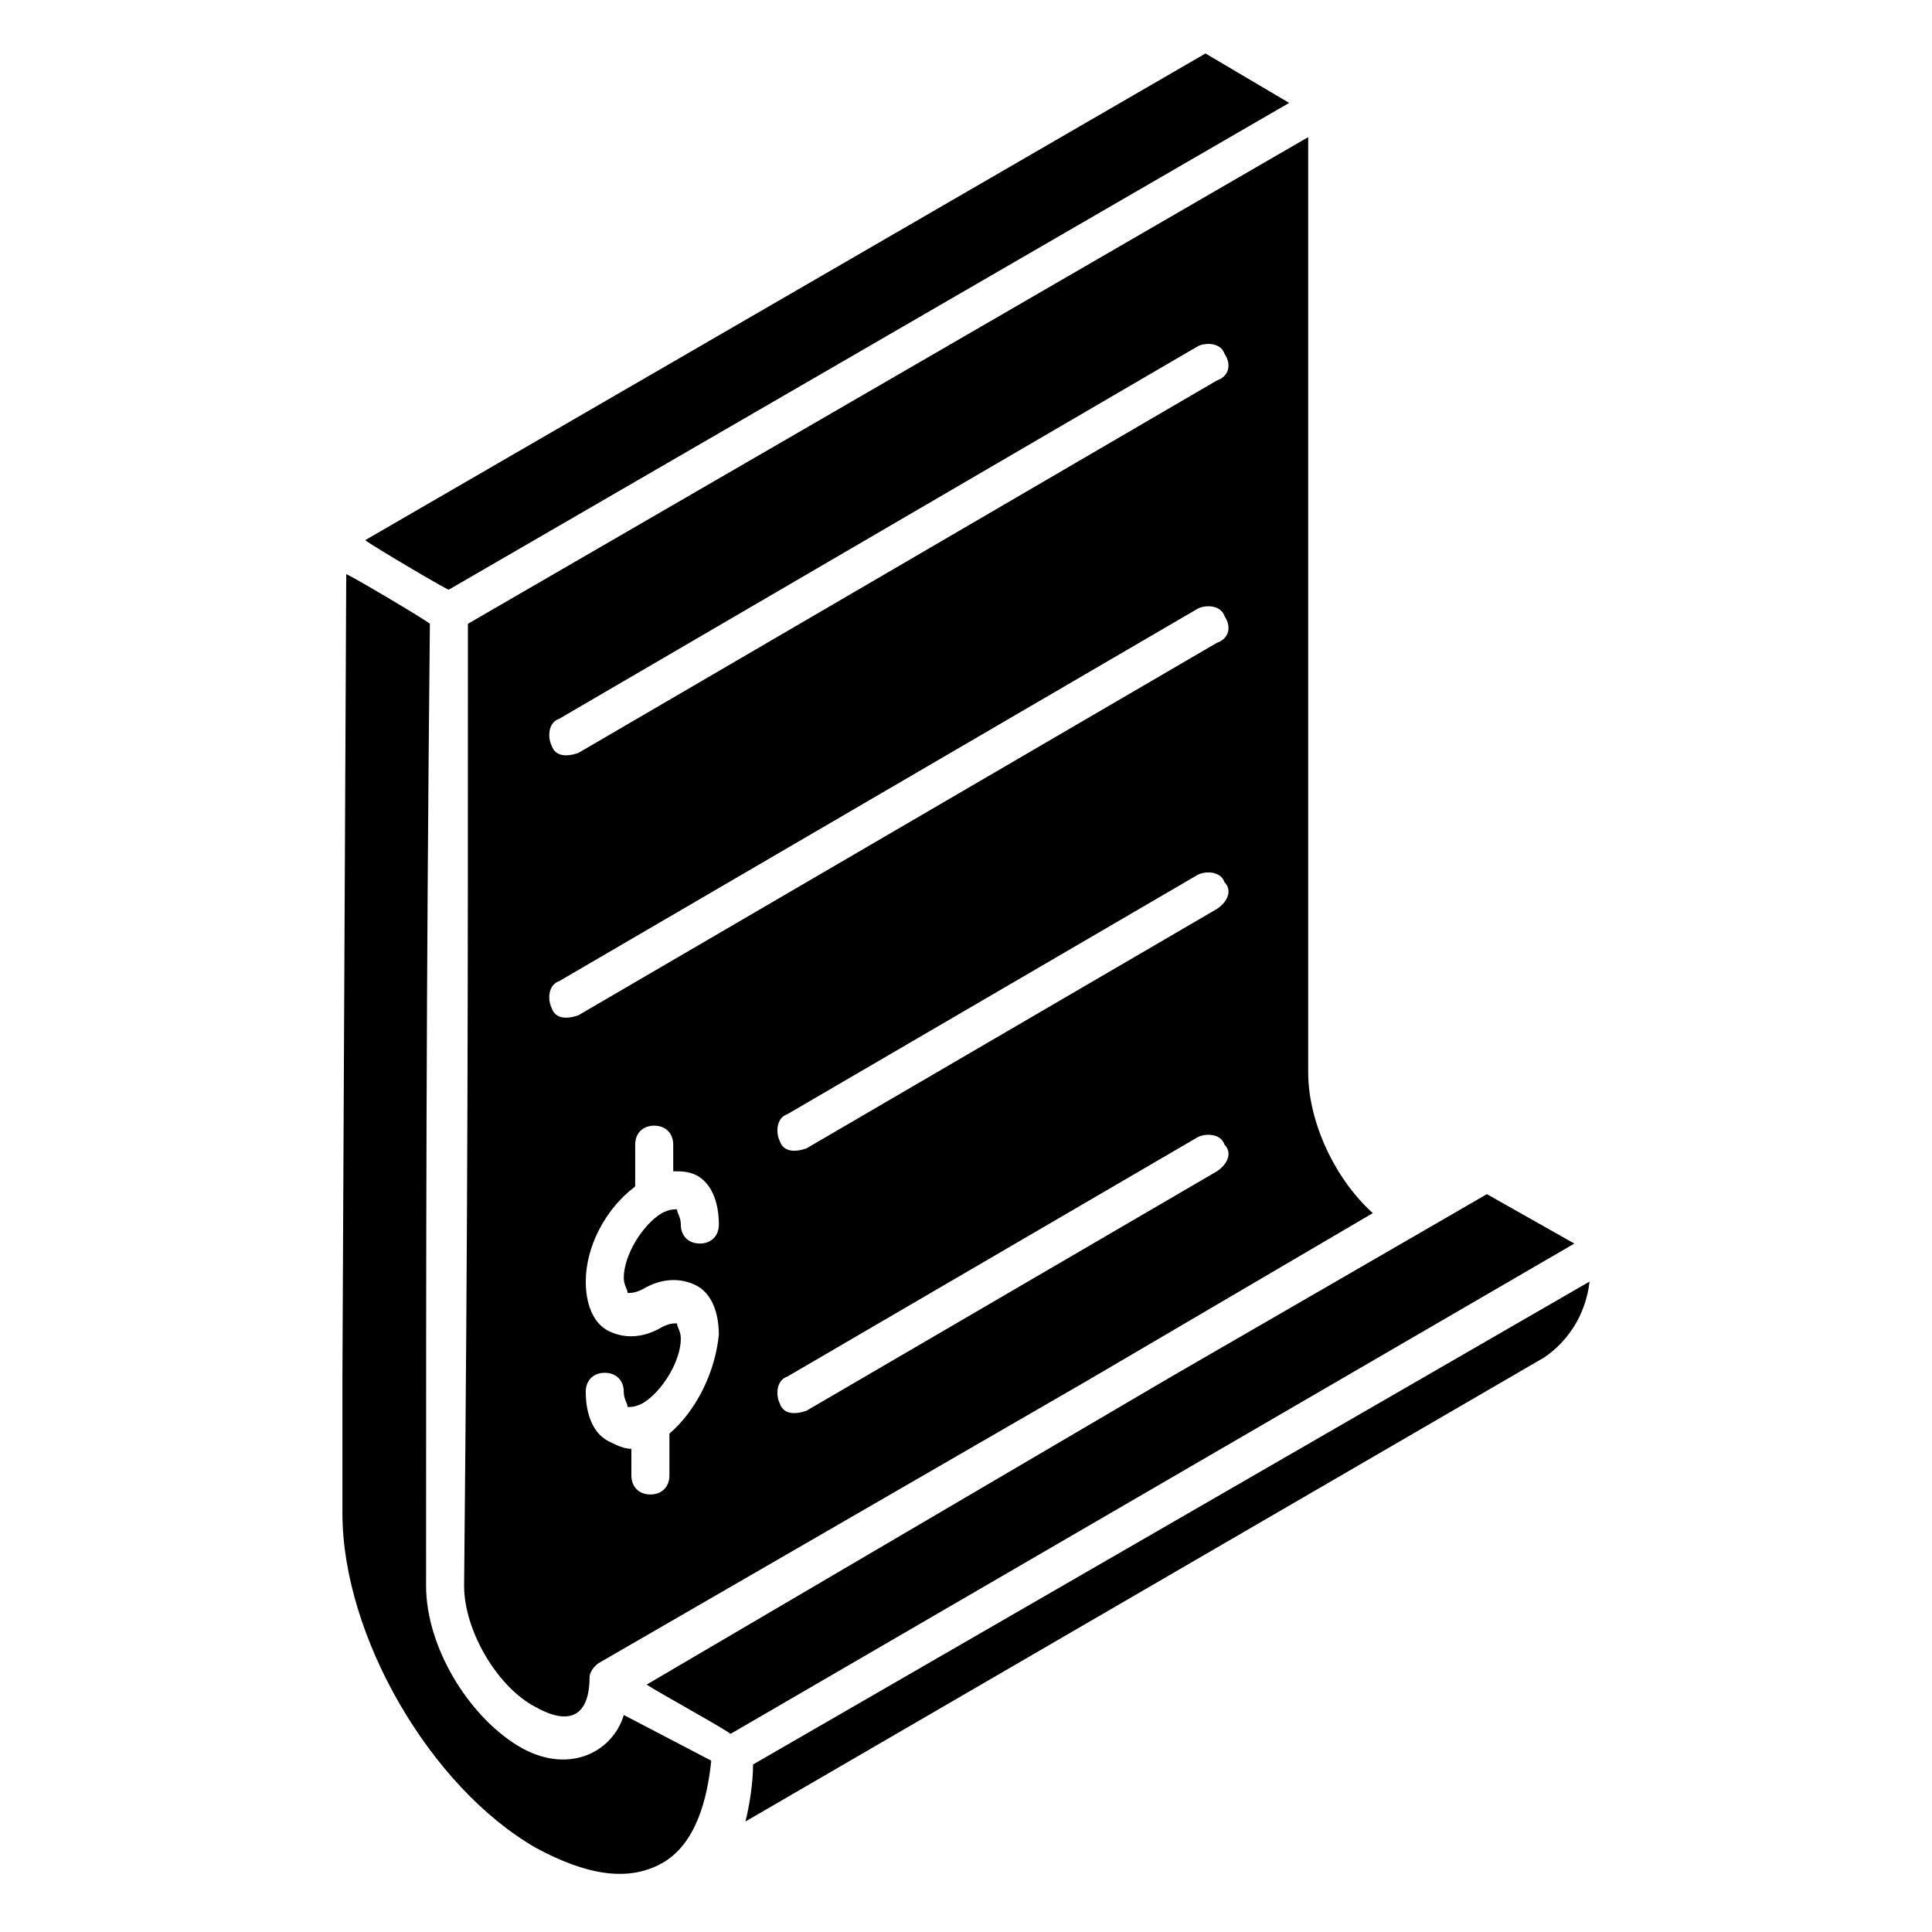
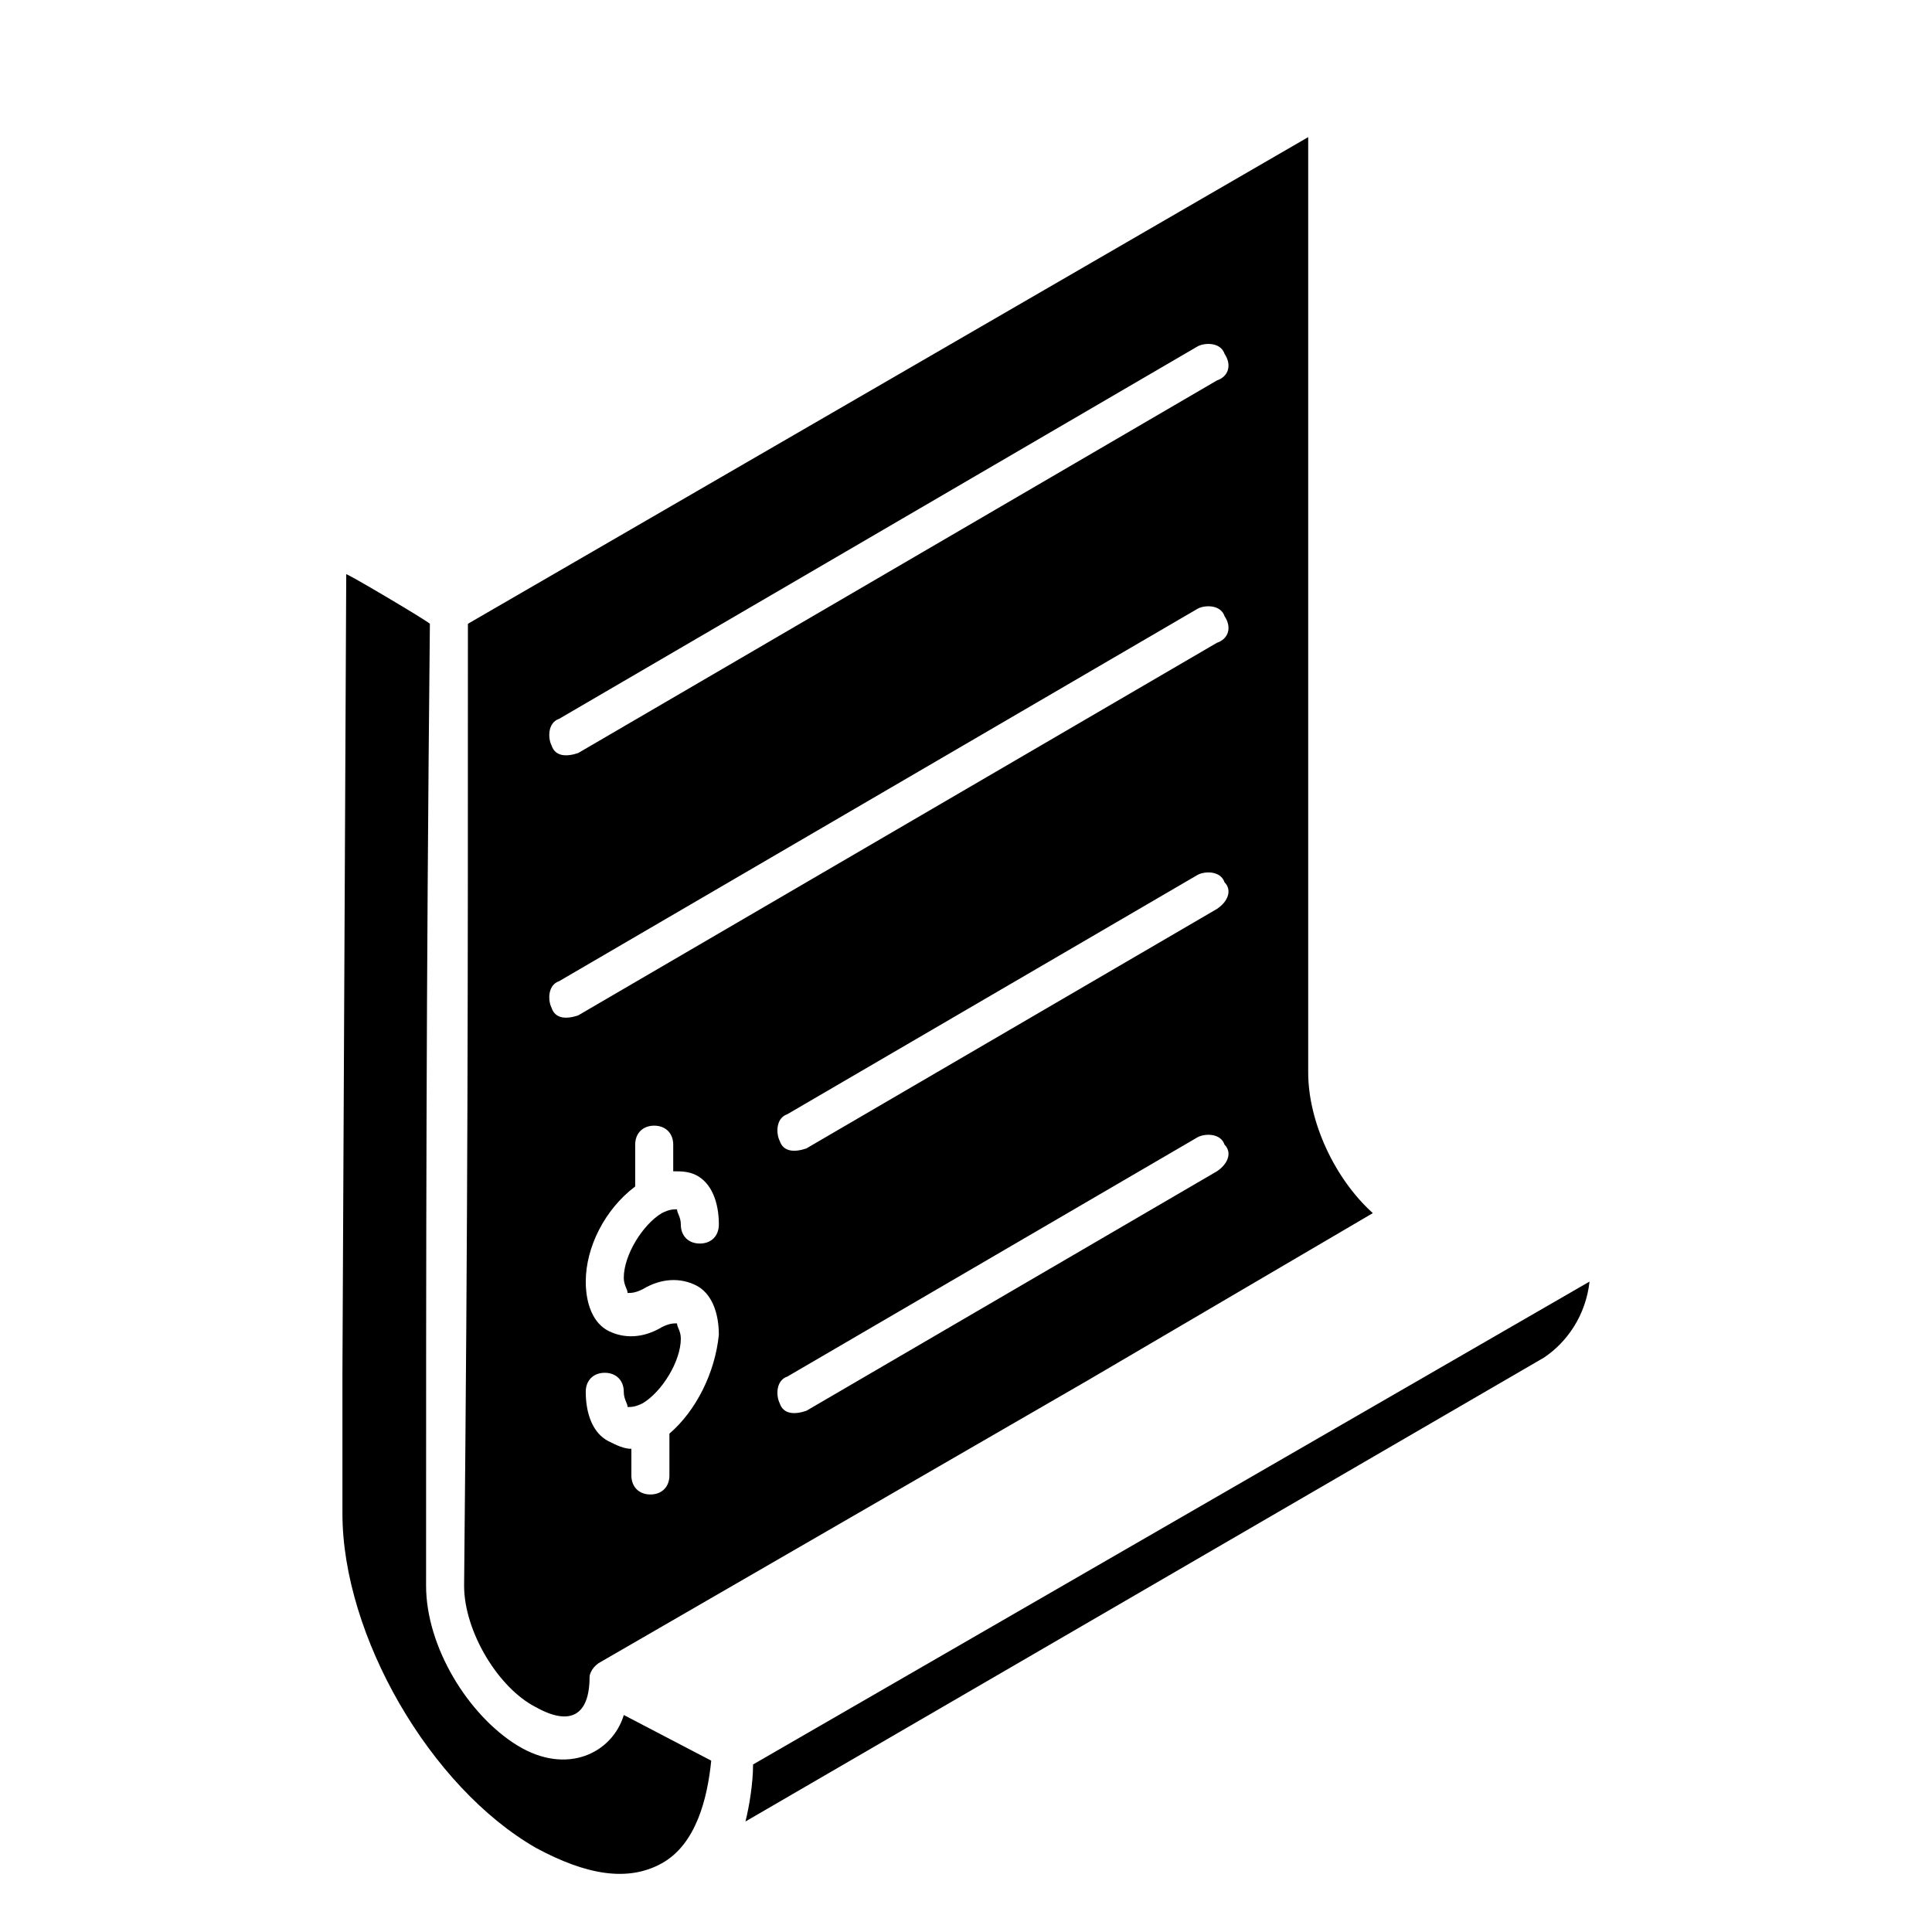
<svg xmlns="http://www.w3.org/2000/svg" fill="#000000" width="800px" height="800px" version="1.1" viewBox="144 144 512 512">
  <g>
    <path d="m268 309.31c0 101.77 0 152.15-1.008 254.93 0 12.09 9.07 27.207 19.145 32.242 9.07 5.039 14.105 2.016 14.105-8.062 0-1.008 1.008-3.023 3.023-4.031l128.98-74.562 75.57-44.336c-10.078-9.07-17.129-24.184-17.129-37.281v-247.87zm53.402 214.62v11.082c0 3.023-2.016 5.039-5.039 5.039-3.023 0-5.039-2.016-5.039-5.039v-7.055c-2.016 0-4.031-1.008-6.047-2.016-4.031-2.016-6.047-7.055-6.047-13.098 0-3.023 2.016-5.039 5.039-5.039 3.023 0 5.039 2.016 5.039 5.039 0 2.016 1.008 3.023 1.008 4.031 1.008 0 2.016 0 4.031-1.008 5.039-3.023 10.078-11.082 10.078-17.129 0-2.016-1.008-3.023-1.008-4.031-1.008 0-2.016 0-4.031 1.008-5.039 3.023-10.078 3.023-14.105 1.008-4.031-2.016-6.047-7.055-6.047-13.098 0-9.07 5.039-19.145 13.098-25.191v-11.082c0-3.023 2.016-5.039 5.039-5.039 3.023 0 5.039 2.016 5.039 5.039v7.055c2.016 0 4.031 0 6.047 1.008 4.031 2.016 6.047 7.055 6.047 13.098 0 3.023-2.016 5.039-5.039 5.039-3.023 0-5.039-2.016-5.039-5.039 0-2.016-1.008-3.023-1.008-4.031-1.008 0-2.016 0-4.031 1.008-5.039 3.023-10.078 11.082-10.078 17.129 0 2.016 1.008 3.023 1.008 4.031 1.008 0 2.016 0 4.031-1.008 5.039-3.023 10.078-3.023 14.105-1.008 4.031 2.016 6.047 7.055 6.047 13.098-1.004 10.074-6.043 20.152-13.098 26.199zm145.1-69.527-108.82 63.48c-3.023 1.008-6.047 1.008-7.055-2.016-1.008-2.016-1.008-6.047 2.016-7.055l108.82-63.48c2.016-1.008 6.047-1.008 7.055 2.016 2.016 2.016 1.008 5.039-2.016 7.055zm0-69.527-108.82 63.48c-3.023 1.008-6.047 1.008-7.055-2.016-1.008-2.016-1.008-6.047 2.016-7.055l108.82-63.48c2.016-1.008 6.047-1.008 7.055 2.016 2.016 2.019 1.008 5.039-2.016 7.055zm0-70.531-169.28 98.746c-3.023 1.008-6.047 1.008-7.055-2.016-1.008-2.016-1.008-6.047 2.016-7.055l169.28-98.746c2.016-1.008 6.047-1.008 7.055 2.016 2.016 3.023 1.008 6.047-2.016 7.055zm0-69.527-169.28 98.746c-3.023 1.008-6.047 1.008-7.055-2.016-1.008-2.016-1.008-6.047 2.016-7.055l169.28-98.746c2.016-1.008 6.047-1.008 7.055 2.016 2.016 3.023 1.008 6.047-2.016 7.055z" />
-     <path d="m262.96 300.25 222.68-128.98-22.168-13.098-222.68 128.97c1.008 1.008 23.176 14.105 22.168 13.102z" />
    <path d="m343.57 611.6c0 5.039-1.008 11.082-2.016 15.113l211.6-122.93c6.047-4.031 11.082-11.082 12.09-20.152z" />
-     <path d="m538.04 460.46-19.145 11.082-64.488 37.281-139.05 81.617c3.023 2.016 23.176 13.098 22.168 13.098l223.69-129.98z" />
    <path d="m281.1 606.56c-13.098-8.062-24.184-26.199-24.184-42.32 0-90.688 0-155.17 1.008-254.93-1.008-1.008-23.176-14.105-22.168-13.098l-1.008 211.6v37.281c0 32.242 23.176 72.547 51.387 88.672 13.098 7.055 24.184 9.07 33.25 4.031 9.07-5.039 12.09-17.129 13.098-27.207l-23.168-12.094c-3.023 10.074-15.113 16.121-28.215 8.059z" />
  </g>
</svg>